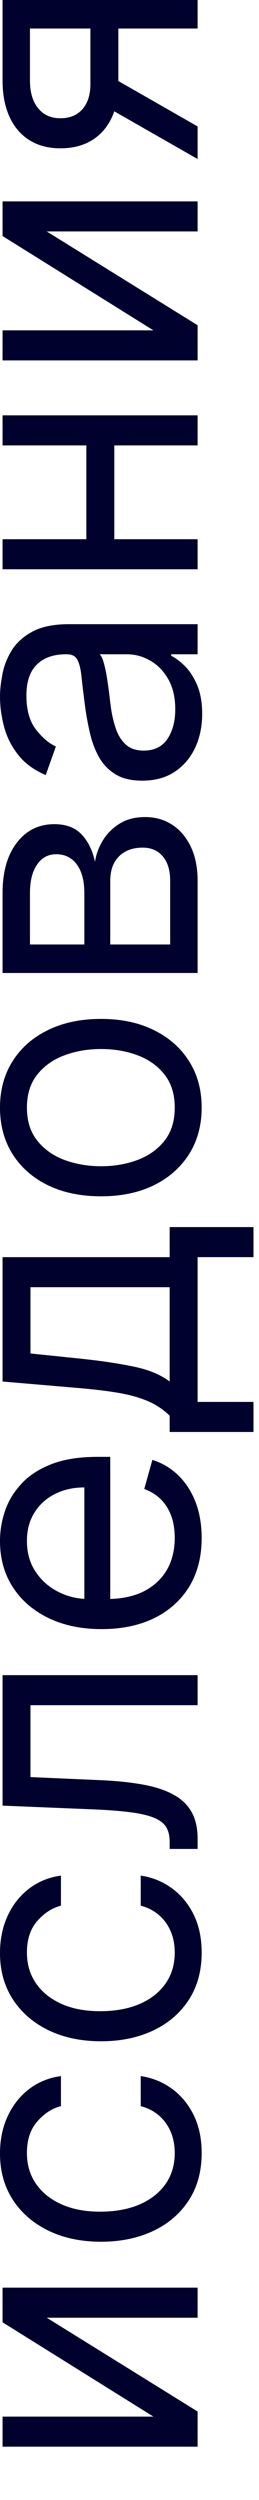
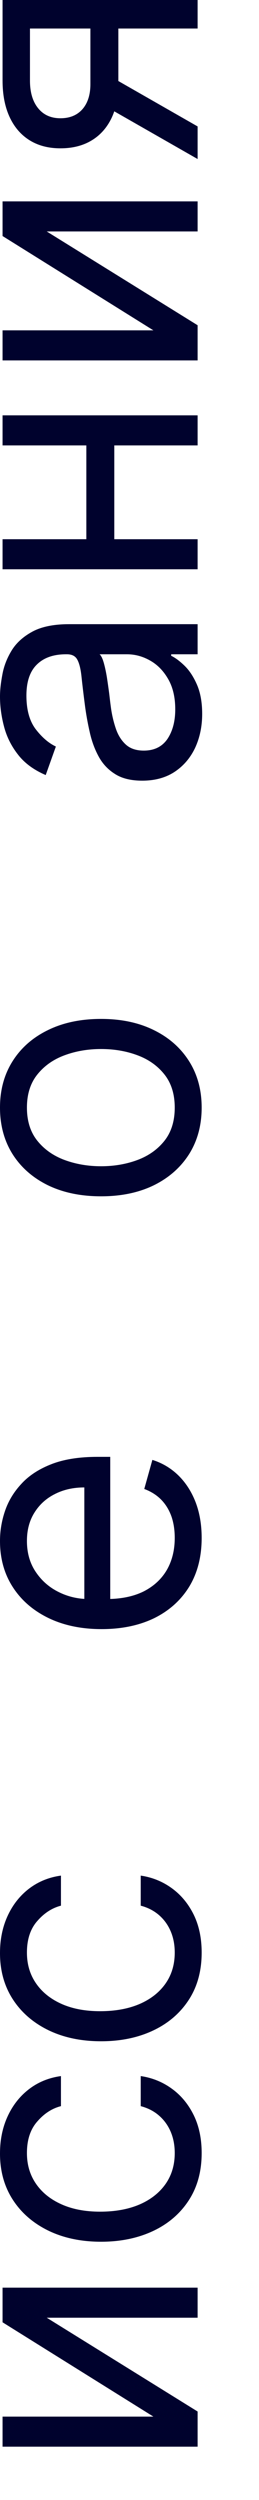
<svg xmlns="http://www.w3.org/2000/svg" viewBox="0 0 7.088 68.178" fill="none">
  <path d="M4.198 65.904L0.07 63.332V62.387H5.408V63.207H1.279L5.408 65.765V66.724H0.07V65.904H4.198Z" fill="#00022D" />
  <path d="M5.519 58.716C5.519 59.216 5.401 59.647 5.164 60.009C4.928 60.37 4.603 60.648 4.188 60.843C3.773 61.037 3.299 61.135 2.766 61.135C2.224 61.135 1.746 61.035 1.331 60.836C0.914 60.634 0.588 60.354 0.354 59.995C0.118 59.633 0 59.212 0 58.73C0 58.354 0.07 58.016 0.209 57.715C0.348 57.414 0.542 57.167 0.792 56.975C1.043 56.782 1.335 56.663 1.668 56.617V57.437C1.425 57.499 1.209 57.638 1.022 57.854C0.832 58.067 0.737 58.354 0.737 58.716C0.737 59.036 0.82 59.316 0.987 59.557C1.152 59.795 1.384 59.982 1.686 60.116C1.984 60.249 2.335 60.315 2.739 60.315C3.151 60.315 3.51 60.25 3.816 60.12C4.122 59.988 4.359 59.802 4.528 59.564C4.698 59.323 4.782 59.04 4.782 58.716C4.782 58.503 4.745 58.309 4.671 58.135C4.597 57.962 4.49 57.814 4.351 57.694C4.212 57.573 4.045 57.488 3.851 57.437V56.617C4.166 56.663 4.45 56.778 4.702 56.961C4.952 57.141 5.152 57.381 5.3 57.68C5.446 57.977 5.519 58.322 5.519 58.716Z" fill="#00022D" />
  <path d="M5.519 53.249C5.519 53.749 5.401 54.18 5.164 54.542C4.928 54.903 4.603 55.181 4.188 55.376C3.773 55.571 3.299 55.668 2.766 55.668C2.224 55.668 1.746 55.568 1.331 55.369C0.914 55.167 0.588 54.887 0.354 54.528C0.118 54.166 0 53.745 0 53.263C0 52.888 0.07 52.549 0.209 52.248C0.348 51.947 0.542 51.7 0.792 51.508C1.043 51.316 1.335 51.196 1.668 51.15V51.97C1.425 52.033 1.209 52.172 1.022 52.387C0.832 52.6 0.737 52.888 0.737 53.249C0.737 53.569 0.82 53.849 0.987 54.09C1.152 54.329 1.384 54.515 1.686 54.65C1.984 54.782 2.335 54.848 2.739 54.848C3.151 54.848 3.51 54.783 3.816 54.653C4.122 54.521 4.359 54.336 4.528 54.097C4.698 53.856 4.782 53.573 4.782 53.249C4.782 53.036 4.745 52.842 4.671 52.669C4.597 52.495 4.49 52.348 4.351 52.227C4.212 52.107 4.045 52.021 3.851 51.97V51.15C4.166 51.196 4.45 51.311 4.702 51.494C4.952 51.675 5.152 51.914 5.3 52.213C5.446 52.51 5.519 52.855 5.519 53.249Z" fill="#00022D" />
-   <path d="M5.408 50.423H4.643V50.229C4.643 50.069 4.612 49.936 4.549 49.829C4.484 49.723 4.372 49.637 4.212 49.572C4.05 49.505 3.825 49.454 3.538 49.419C3.248 49.382 2.88 49.355 2.433 49.339L0.07 49.242V45.683H5.408V46.503H0.834V48.463L2.739 48.547C3.176 48.565 3.562 48.605 3.896 48.665C4.227 48.723 4.505 48.812 4.73 48.933C4.955 49.051 5.124 49.208 5.237 49.405C5.351 49.602 5.408 49.849 5.408 50.145V50.423Z" fill="#00022D" />
  <path d="M5.519 41.94C5.519 42.455 5.405 42.898 5.178 43.271C4.949 43.642 4.629 43.928 4.219 44.13C3.807 44.329 3.327 44.428 2.78 44.428C2.234 44.428 1.752 44.329 1.335 44.13C0.915 43.928 0.588 43.648 0.354 43.288C0.118 42.927 0 42.505 0 42.024C0 41.745 0.046 41.471 0.139 41.2C0.232 40.929 0.382 40.682 0.591 40.46C0.797 40.237 1.07 40.06 1.411 39.928C1.752 39.796 2.171 39.73 2.669 39.73H3.017V43.845H2.308V40.564C2.006 40.564 1.738 40.624 1.501 40.745C1.265 40.863 1.079 41.032 0.942 41.252C0.805 41.47 0.737 41.727 0.737 42.024C0.737 42.35 0.818 42.633 0.98 42.871C1.14 43.108 1.348 43.29 1.606 43.417C1.863 43.545 2.139 43.608 2.433 43.608H2.905C3.309 43.608 3.65 43.539 3.931 43.4C4.209 43.258 4.421 43.063 4.567 42.812C4.71 42.562 4.782 42.271 4.782 41.94C4.782 41.725 4.752 41.53 4.692 41.356C4.629 41.18 4.537 41.028 4.414 40.901C4.289 40.773 4.133 40.675 3.948 40.606L4.17 39.813C4.439 39.897 4.676 40.037 4.879 40.234C5.081 40.431 5.239 40.674 5.352 40.964C5.463 41.253 5.519 41.579 5.519 41.94Z" fill="#00022D" />
-   <path d="M6.937 39.052H4.643V38.607C4.53 38.498 4.407 38.404 4.275 38.326C4.143 38.247 3.986 38.179 3.806 38.121C3.622 38.061 3.4 38.009 3.138 37.968C2.874 37.926 2.556 37.889 2.183 37.856L0.07 37.676V34.284H4.643V33.464H6.937V34.284H5.408V38.232H6.937V39.052ZM4.643 37.676V35.104H0.834V36.911L2.183 37.05C2.741 37.108 3.229 37.18 3.646 37.266C4.063 37.351 4.395 37.488 4.643 37.676Z" fill="#00022D" />
  <path d="M5.519 30.206C5.519 30.688 5.404 31.111 5.175 31.475C4.945 31.836 4.625 32.119 4.212 32.323C3.8 32.524 3.318 32.625 2.766 32.625C2.21 32.625 1.725 32.524 1.31 32.323C0.895 32.119 0.573 31.836 0.344 31.475C0.115 31.111 0 30.688 0 30.206C0 29.724 0.115 29.303 0.344 28.941C0.573 28.578 0.895 28.295 1.31 28.093C1.725 27.889 2.21 27.787 2.766 27.787C3.318 27.787 3.8 27.889 4.212 28.093C4.625 28.295 4.945 28.578 5.175 28.941C5.404 29.303 5.519 29.724 5.519 30.206ZM4.782 30.206C4.782 29.84 4.688 29.539 4.501 29.303C4.313 29.066 4.066 28.891 3.76 28.778C3.455 28.664 3.123 28.608 2.766 28.608C2.41 28.608 2.077 28.664 1.769 28.778C1.461 28.891 1.212 29.066 1.022 29.303C0.832 29.539 0.737 29.84 0.737 30.206C0.737 30.572 0.832 30.874 1.022 31.11C1.212 31.346 1.461 31.521 1.769 31.635C2.077 31.748 2.41 31.805 2.766 31.805C3.123 31.805 3.455 31.748 3.76 31.635C4.066 31.521 4.313 31.346 4.501 31.11C4.688 30.874 4.782 30.572 4.782 30.206Z" fill="#00022D" />
-   <path d="M5.408 26.535H0.07V24.353C0.07 23.778 0.199 23.322 0.459 22.984C0.718 22.645 1.061 22.476 1.487 22.476C1.812 22.476 2.063 22.572 2.242 22.765C2.418 22.957 2.537 23.204 2.6 23.505C2.627 23.308 2.697 23.117 2.808 22.931C2.919 22.744 3.072 22.589 3.267 22.466C3.459 22.343 3.696 22.282 3.976 22.282C4.249 22.282 4.494 22.351 4.709 22.49C4.925 22.629 5.095 22.828 5.22 23.088C5.345 23.347 5.408 23.658 5.408 24.019V26.535ZM4.657 25.757V24.019C4.657 23.737 4.59 23.515 4.455 23.355C4.321 23.196 4.138 23.116 3.906 23.116C3.631 23.116 3.414 23.196 3.256 23.355C3.097 23.515 3.017 23.737 3.017 24.019V25.757H4.657ZM2.308 25.757V24.353C2.308 24.133 2.278 23.944 2.217 23.786C2.155 23.629 2.067 23.508 1.953 23.425C1.837 23.339 1.701 23.296 1.543 23.296C1.318 23.296 1.142 23.39 1.015 23.578C0.885 23.766 0.82 24.024 0.82 24.353V25.757H2.308Z" fill="#00022D" />
  <path d="M5.533 19.469C5.533 19.807 5.469 20.114 5.342 20.39C5.212 20.666 5.025 20.885 4.782 21.047C4.537 21.209 4.24 21.29 3.892 21.29C3.587 21.29 3.339 21.23 3.149 21.109C2.956 20.989 2.806 20.828 2.697 20.626C2.588 20.425 2.507 20.202 2.454 19.959C2.398 19.714 2.354 19.467 2.322 19.219C2.28 18.895 2.249 18.632 2.228 18.43C2.205 18.226 2.166 18.078 2.113 17.985C2.06 17.89 1.967 17.843 1.835 17.843H1.807C1.464 17.843 1.198 17.936 1.008 18.124C0.818 18.309 0.723 18.591 0.723 18.969C0.723 19.36 0.809 19.667 0.98 19.89C1.152 20.112 1.335 20.268 1.529 20.359L1.251 21.137C0.927 20.998 0.674 20.813 0.494 20.581C0.31 20.347 0.183 20.092 0.111 19.817C0.037 19.539 0 19.265 0 18.996C0 18.825 0.021 18.628 0.063 18.406C0.102 18.181 0.184 17.964 0.309 17.756C0.434 17.545 0.623 17.37 0.876 17.231C1.128 17.092 1.467 17.022 1.891 17.022H5.408V17.843H4.685V17.884C4.801 17.94 4.925 18.033 5.057 18.162C5.189 18.292 5.301 18.465 5.394 18.68C5.486 18.896 5.533 19.159 5.533 19.469ZM4.796 19.344C4.796 19.02 4.732 18.746 4.605 18.524C4.477 18.299 4.313 18.13 4.111 18.016C3.91 17.901 3.698 17.843 3.475 17.843H2.725C2.766 17.877 2.805 17.954 2.839 18.072C2.872 18.188 2.901 18.322 2.926 18.475C2.949 18.626 2.97 18.773 2.989 18.917C3.005 19.058 3.019 19.173 3.031 19.261C3.058 19.474 3.104 19.673 3.166 19.858C3.226 20.041 3.318 20.19 3.441 20.303C3.561 20.414 3.726 20.47 3.934 20.47C4.219 20.47 4.435 20.365 4.581 20.154C4.724 19.941 4.796 19.671 4.796 19.344Z" fill="#00022D" />
  <path d="M2.363 11.953H3.128V14.9H2.363V11.953ZM0.07 14.705H5.408V15.525H0.07V14.705ZM0.07 11.327H5.408V12.147H0.07V11.327Z" fill="#00022D" />
  <path d="M4.198 9.009L0.07 6.437V5.492H5.408V6.312H1.279L5.408 8.87V9.829H0.07V9.009H4.198Z" fill="#00022D" />
  <path d="M5.408 0.778H0.82V2.196C0.82 2.516 0.894 2.768 1.043 2.951C1.191 3.134 1.395 3.225 1.654 3.225C1.909 3.225 2.11 3.143 2.256 2.978C2.401 2.812 2.474 2.583 2.474 2.294V0.57H3.239V2.294C3.239 2.655 3.175 2.967 3.048 3.229C2.92 3.49 2.739 3.692 2.502 3.833C2.264 3.975 1.981 4.045 1.654 4.045C1.325 4.045 1.043 3.971 0.806 3.823C0.57 3.675 0.388 3.463 0.261 3.187C0.133 2.909 0.07 2.579 0.07 2.196V0H5.408V0.778ZM5.408 4.337L2.752 2.822V1.932L5.408 3.448V4.337Z" fill="#00022D" />
</svg>